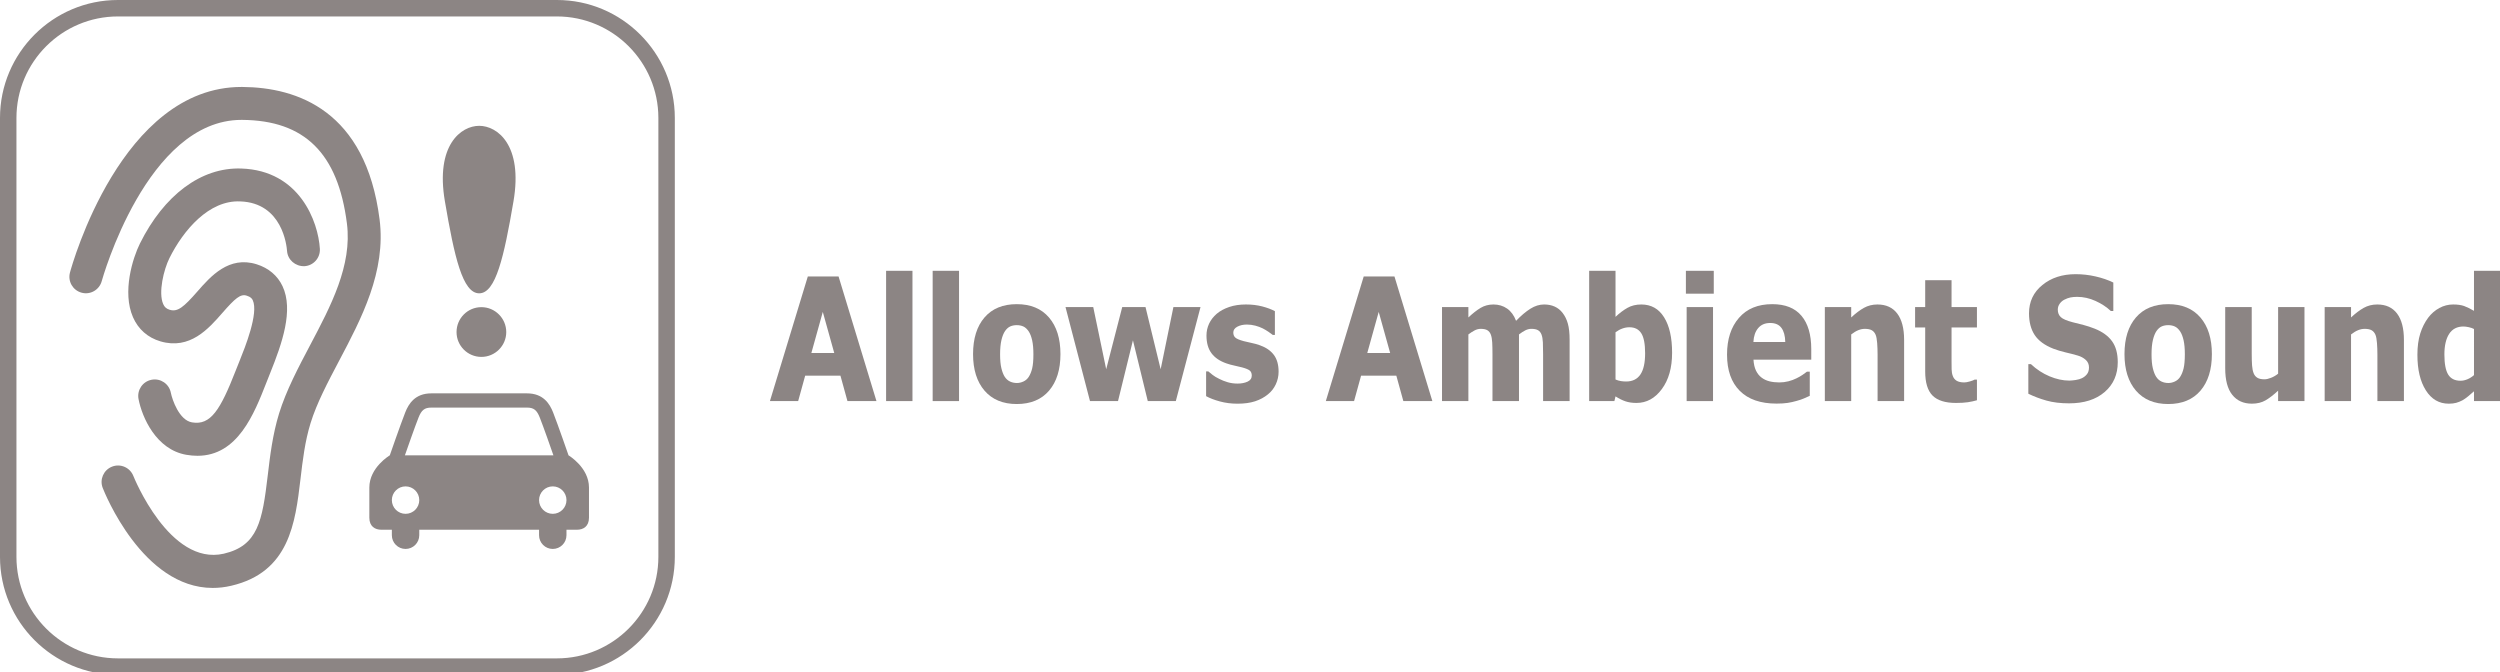
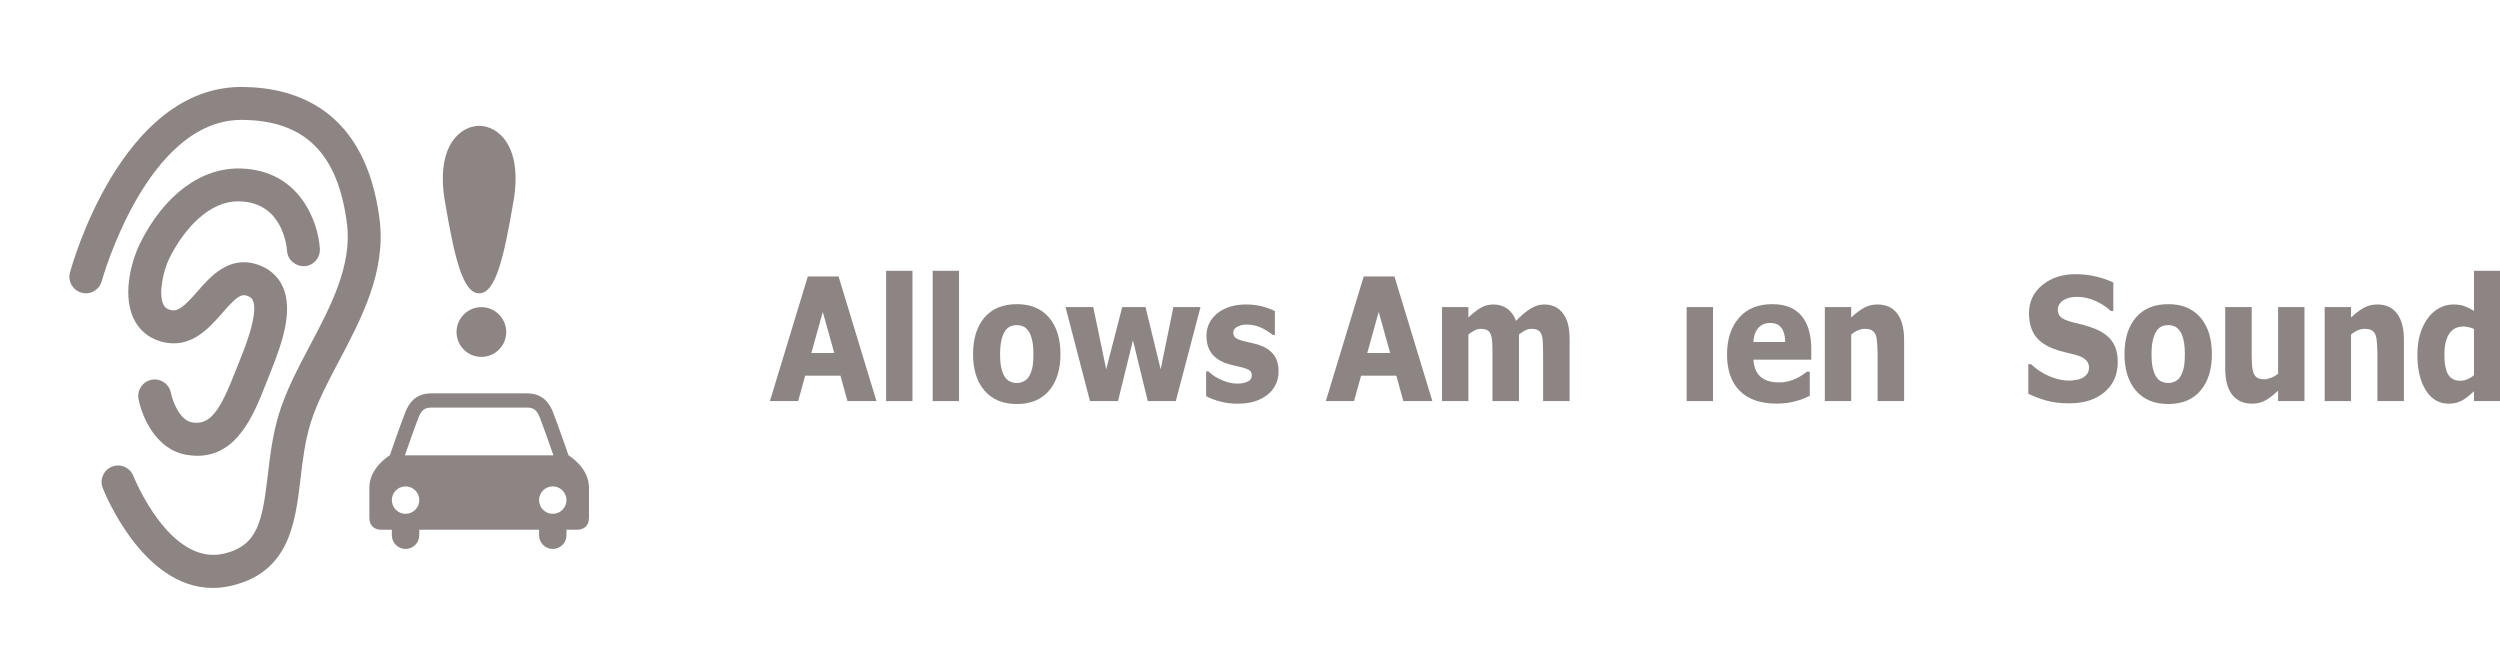
<svg xmlns="http://www.w3.org/2000/svg" xmlns:xlink="http://www.w3.org/1999/xlink" version="1.1" x="0px" y="0px" width="372px" height="100px" viewBox="0 0 372 100" enable-background="new 0 0 372 100" xml:space="preserve">
  <defs>
</defs>
  <path fill="#8C8584" d="M120.204,41.134l-5.64,18.547h4.202l1.045-3.785h5.246l1.044,3.785h4.316l-5.64-18.547H120.204z   M120.73,52.53l1.702-6.117l1.705,6.117H120.73z" />
  <rect x="131.852" y="40.296" fill="#8C8584" width="3.923" height="19.386" />
  <rect x="138.78" y="40.296" fill="#8C8584" width="3.925" height="19.386" />
  <g>
    <defs>
      <rect id="SVGID_1_" width="372.056" height="100.414" />
    </defs>
    <clipPath id="SVGID_2_">
      <use xlink:href="#SVGID_1_" overflow="visible" />
    </clipPath>
    <path clip-path="url(#SVGID_2_)" fill="#8C8584" d="M151.293,45.259c-2.055,0-3.653,0.656-4.793,1.972   c-1.139,1.318-1.709,3.138-1.709,5.464c0,2.297,0.57,4.113,1.709,5.438c1.14,1.321,2.738,1.987,4.793,1.987   c2.071,0,3.672-0.666,4.805-1.987c1.131-1.324,1.697-3.141,1.697-5.438c0-2.312-0.568-4.125-1.703-5.45   C154.955,45.917,153.356,45.259,151.293,45.259 M153.59,54.807c-0.119,0.498-0.295,0.932-0.524,1.286   c-0.197,0.299-0.456,0.524-0.781,0.674c-0.326,0.149-0.643,0.223-0.959,0.223c-0.382,0-0.728-0.073-1.043-0.223   c-0.314-0.149-0.575-0.387-0.785-0.709c-0.2-0.316-0.365-0.738-0.492-1.266c-0.129-0.527-0.191-1.219-0.191-2.074   s0.068-1.564,0.202-2.13c0.135-0.562,0.315-1.01,0.538-1.333c0.238-0.34,0.5-0.568,0.786-0.691c0.282-0.12,0.601-0.182,0.952-0.182   c0.372,0,0.706,0.068,0.999,0.205c0.29,0.138,0.551,0.384,0.784,0.733c0.215,0.328,0.387,0.773,0.51,1.324s0.184,1.245,0.184,2.074   C153.77,53.608,153.71,54.303,153.59,54.807" />
    <polygon clip-path="url(#SVGID_2_)" fill="#8C8584" points="172.706,54.947 170.453,45.692 166.988,45.692 164.602,54.947    162.674,45.692 158.547,45.692 162.191,59.682 166.36,59.682 168.581,50.638 170.789,59.682 174.961,59.682 178.637,45.692    174.602,45.692  " />
    <path clip-path="url(#SVGID_2_)" fill="#8C8584" d="M187.495,51.385c-0.404-0.149-0.825-0.267-1.263-0.354   c-0.436-0.089-0.822-0.177-1.16-0.268c-0.65-0.176-1.072-0.355-1.265-0.539c-0.196-0.182-0.291-0.428-0.291-0.744   c0-0.361,0.194-0.645,0.587-0.862c0.393-0.213,0.872-0.325,1.441-0.325c0.428,0,0.843,0.059,1.249,0.164   c0.409,0.109,0.775,0.246,1.106,0.41c0.275,0.141,0.56,0.311,0.851,0.507c0.292,0.194,0.504,0.349,0.641,0.466h0.313v-3.539   c-0.509-0.275-1.133-0.507-1.873-0.703c-0.739-0.193-1.549-0.293-2.433-0.293c-0.925,0-1.757,0.123-2.493,0.375   c-0.736,0.249-1.356,0.586-1.854,1.008c-0.501,0.433-0.882,0.925-1.14,1.476c-0.256,0.551-0.387,1.14-0.387,1.761   c0,1.09,0.249,1.969,0.746,2.637s1.239,1.172,2.225,1.512c0.352,0.126,0.756,0.237,1.211,0.332   c0.456,0.093,0.834,0.187,1.133,0.266c0.559,0.152,0.937,0.311,1.134,0.475c0.193,0.167,0.29,0.413,0.29,0.735   c0,0.416-0.211,0.718-0.633,0.911c-0.422,0.19-0.911,0.284-1.463,0.284c-0.538,0-1.037-0.067-1.498-0.205   c-0.458-0.135-0.871-0.302-1.238-0.492c-0.427-0.205-0.758-0.407-0.998-0.598c-0.239-0.193-0.454-0.363-0.639-0.521h-0.325v3.686   c0.538,0.299,1.218,0.56,2.045,0.785c0.826,0.226,1.704,0.337,2.63,0.337c1.015,0,1.89-0.123,2.617-0.36   c0.729-0.243,1.362-0.58,1.901-1.025c0.507-0.404,0.901-0.905,1.178-1.5c0.275-0.595,0.415-1.216,0.415-1.875   c0-1.037-0.234-1.869-0.702-2.496S188.398,51.71,187.495,51.385" />
    <path clip-path="url(#SVGID_2_)" fill="#8C8584" d="M202.922,41.134l-5.639,18.547h4.203l1.044-3.785h5.244l1.044,3.785h4.316   l-5.639-18.547H202.922z M203.449,52.53l1.703-6.117l1.705,6.117H203.449z" />
    <path clip-path="url(#SVGID_2_)" fill="#8C8584" d="M232.507,46.551c-0.319-0.413-0.714-0.727-1.175-0.935   c-0.465-0.208-0.988-0.31-1.57-0.31c-0.688,0-1.365,0.208-2.036,0.63c-0.668,0.419-1.38,1.019-2.136,1.802   c-0.305-0.806-0.75-1.416-1.333-1.823c-0.583-0.404-1.26-0.609-2.028-0.609c-0.711,0-1.352,0.17-1.918,0.51   c-0.568,0.342-1.174,0.817-1.816,1.421v-1.544h-3.924v13.989h3.924v-9.917c0.291-0.226,0.59-0.419,0.896-0.583   c0.307-0.167,0.621-0.249,0.941-0.249c0.42,0,0.746,0.064,0.982,0.202c0.235,0.138,0.408,0.354,0.521,0.653   c0.111,0.299,0.182,0.692,0.207,1.169s0.039,1.055,0.039,1.737v6.987h3.945v-9.917c0.344-0.264,0.661-0.472,0.954-0.615   c0.292-0.144,0.586-0.217,0.885-0.217c0.427,0,0.756,0.064,0.991,0.202c0.236,0.138,0.41,0.354,0.523,0.653   c0.111,0.299,0.179,0.686,0.202,1.161c0.021,0.475,0.032,1.055,0.032,1.746v6.987h3.946v-9.105c0-1-0.088-1.808-0.264-2.425   C233.122,47.532,232.858,47.002,232.507,46.551" />
-     <path clip-path="url(#SVGID_2_)" fill="#8C8584" d="M244.223,45.306c-0.783,0-1.477,0.17-2.074,0.51   c-0.598,0.342-1.184,0.785-1.76,1.333v-6.853h-3.922v19.386h3.754l0.168-0.7c0.525,0.334,1.018,0.58,1.481,0.735   c0.462,0.158,1.008,0.24,1.636,0.24c1.504,0,2.762-0.688,3.777-2.065c1.018-1.374,1.525-3.173,1.525-5.4   c0-2.25-0.398-4.01-1.193-5.278C246.82,45.938,245.689,45.306,244.223,45.306 M244.096,55.721   c-0.468,0.694-1.177,1.046-2.126,1.046c-0.263,0-0.526-0.021-0.79-0.062c-0.265-0.044-0.528-0.12-0.791-0.237v-7.025   c0.336-0.252,0.679-0.437,1.027-0.56c0.346-0.126,0.695-0.187,1.047-0.187c0.791,0,1.379,0.298,1.76,0.896   c0.383,0.598,0.571,1.594,0.571,2.988C244.794,53.978,244.563,55.023,244.096,55.721" />
-     <rect x="250.861" y="40.296" clip-path="url(#SVGID_2_)" fill="#8C8584" width="4.147" height="3.404" />
    <rect x="250.973" y="45.693" clip-path="url(#SVGID_2_)" fill="#8C8584" width="3.925" height="13.989" />
    <path clip-path="url(#SVGID_2_)" fill="#8C8584" d="M263.708,45.259c-2.121,0-3.773,0.677-4.954,2.042   c-1.182,1.359-1.771,3.185-1.771,5.467c0,2.335,0.633,4.131,1.9,5.394c1.266,1.266,3.09,1.893,5.465,1.893   c0.65,0,1.201-0.035,1.654-0.104c0.453-0.071,0.893-0.167,1.316-0.291c0.465-0.125,0.828-0.249,1.095-0.369   c0.265-0.12,0.557-0.249,0.88-0.39v-3.601h-0.414c-0.173,0.141-0.396,0.302-0.668,0.484c-0.272,0.184-0.57,0.351-0.893,0.509   c-0.364,0.185-0.769,0.331-1.211,0.445c-0.441,0.111-0.889,0.167-1.346,0.167c-0.529,0-1.019-0.056-1.469-0.167   c-0.448-0.114-0.839-0.299-1.176-0.557c-0.344-0.258-0.619-0.604-0.829-1.04s-0.333-0.979-0.37-1.626h8.598v-1.57   c0-2.147-0.484-3.803-1.457-4.957C267.088,45.833,265.636,45.259,263.708,45.259 M260.907,50.887   c0.044-0.873,0.281-1.562,0.712-2.068c0.428-0.507,1.025-0.759,1.787-0.759c0.747,0,1.303,0.24,1.664,0.721   c0.365,0.48,0.557,1.183,0.578,2.106H260.907z" />
    <path clip-path="url(#SVGID_2_)" fill="#8C8584" d="M279.359,45.306c-0.738,0-1.413,0.17-2.021,0.51   c-0.609,0.343-1.234,0.817-1.879,1.421v-1.544h-3.923v13.989h3.923v-9.917c0.373-0.287,0.725-0.504,1.053-0.633   c0.332-0.135,0.655-0.199,0.977-0.199c0.428,0,0.766,0.064,1.021,0.202c0.253,0.138,0.448,0.366,0.583,0.68   c0.111,0.266,0.189,0.683,0.23,1.239c0.039,0.56,0.061,1.125,0.061,1.688v6.94h3.947v-9.104c0-1.711-0.34-3.016-1.02-3.92   C281.629,45.757,280.647,45.306,279.359,45.306" />
-     <path clip-path="url(#SVGID_2_)" fill="#8C8584" d="M290.392,41.693h-3.923v3.999h-1.503v3.038h1.503v6.539   c0,1.664,0.363,2.859,1.092,3.589c0.729,0.732,1.895,1.099,3.493,1.099c0.696,0,1.28-0.035,1.761-0.105   c0.478-0.073,0.93-0.17,1.355-0.296v-3.076h-0.336c-0.135,0.085-0.372,0.176-0.713,0.275c-0.34,0.097-0.614,0.149-0.824,0.149   c-0.508,0-0.895-0.088-1.16-0.255c-0.266-0.17-0.449-0.401-0.555-0.694c-0.111-0.287-0.173-0.618-0.179-0.984   c-0.007-0.366-0.012-0.791-0.012-1.283V48.73h3.778v-3.038h-3.778V41.693z" />
    <path clip-path="url(#SVGID_2_)" fill="#8C8584" d="M311.695,48.906c-0.591-0.231-1.146-0.413-1.666-0.548   c-0.519-0.135-1.059-0.269-1.62-0.41c-0.866-0.226-1.452-0.475-1.753-0.753c-0.305-0.281-0.456-0.653-0.456-1.128   c0-0.325,0.097-0.615,0.287-0.879c0.188-0.261,0.416-0.457,0.679-0.592c0.32-0.164,0.627-0.278,0.918-0.336   c0.293-0.056,0.621-0.088,0.987-0.088c0.942,0,1.858,0.202,2.753,0.612c0.893,0.407,1.647,0.902,2.268,1.494h0.371v-4.236   c-0.775-0.381-1.656-0.683-2.639-0.908c-0.982-0.226-1.974-0.337-2.967-0.337c-1.98,0-3.633,0.536-4.954,1.614   c-1.324,1.075-1.985,2.481-1.985,4.213c0,1.292,0.28,2.361,0.839,3.217c0.562,0.855,1.489,1.538,2.782,2.044   c0.562,0.214,1.164,0.396,1.811,0.548c0.646,0.146,1.253,0.305,1.822,0.472c0.456,0.132,0.849,0.343,1.177,0.636   c0.328,0.29,0.493,0.668,0.493,1.131c0,0.416-0.101,0.753-0.301,1.006c-0.203,0.254-0.449,0.45-0.74,0.591   c-0.24,0.123-0.557,0.214-0.947,0.275c-0.393,0.056-0.709,0.088-0.948,0.088c-0.949,0-1.928-0.217-2.937-0.639   c-1.01-0.425-1.933-1.028-2.771-1.815h-0.381v4.408c0.831,0.407,1.729,0.747,2.695,1.02c0.968,0.272,2.092,0.41,3.369,0.41   c2.221,0,3.981-0.56,5.286-1.679c1.305-1.122,1.956-2.602,1.956-4.447c0-1.289-0.282-2.326-0.845-3.108   C313.715,49.996,312.854,49.372,311.695,48.906" />
    <path clip-path="url(#SVGID_2_)" fill="#8C8584" d="M322.625,45.259c-2.055,0-3.652,0.656-4.794,1.972   c-1.138,1.318-1.708,3.138-1.708,5.464c0,2.297,0.57,4.113,1.708,5.438c1.142,1.321,2.739,1.987,4.794,1.987   c2.07,0,3.673-0.666,4.804-1.987c1.132-1.324,1.699-3.141,1.699-5.438c0-2.312-0.568-4.125-1.704-5.45   C326.286,45.917,324.687,45.259,322.625,45.259 M324.922,54.807c-0.118,0.498-0.294,0.932-0.525,1.286   c-0.195,0.299-0.453,0.524-0.779,0.674c-0.325,0.149-0.645,0.223-0.958,0.223c-0.382,0-0.729-0.073-1.043-0.223   c-0.315-0.149-0.577-0.387-0.785-0.709c-0.2-0.316-0.366-0.738-0.492-1.266c-0.129-0.527-0.192-1.219-0.192-2.074   s0.069-1.564,0.203-2.13c0.136-0.562,0.314-1.01,0.537-1.333c0.238-0.34,0.501-0.568,0.785-0.691   c0.284-0.12,0.602-0.182,0.953-0.182c0.373,0,0.707,0.068,0.998,0.205c0.29,0.138,0.553,0.384,0.785,0.733   c0.215,0.328,0.387,0.773,0.51,1.324s0.185,1.245,0.185,2.074C325.103,53.608,325.043,54.303,324.922,54.807" />
    <path clip-path="url(#SVGID_2_)" fill="#8C8584" d="M338.983,55.606c-0.322,0.258-0.671,0.463-1.049,0.612   s-0.706,0.223-0.981,0.223c-0.449,0-0.799-0.073-1.047-0.223c-0.252-0.149-0.438-0.369-0.556-0.659   c-0.128-0.316-0.208-0.703-0.241-1.16c-0.034-0.454-0.052-1.046-0.052-1.77v-6.938h-3.946v9.105c0,1.764,0.35,3.082,1.051,3.955   c0.697,0.876,1.671,1.315,2.919,1.315c0.784,0,1.46-0.164,2.028-0.492c0.57-0.331,1.194-0.809,1.874-1.441v1.547h3.923V45.692   h-3.923V55.606z" />
    <path clip-path="url(#SVGID_2_)" fill="#8C8584" d="M353.734,45.306c-0.738,0-1.412,0.17-2.023,0.51   c-0.607,0.343-1.232,0.817-1.876,1.421v-1.544h-3.925v13.989h3.925v-9.917c0.372-0.287,0.724-0.504,1.052-0.633   c0.331-0.135,0.654-0.199,0.976-0.199c0.428,0,0.769,0.064,1.022,0.202c0.252,0.138,0.448,0.366,0.582,0.68   c0.112,0.266,0.188,0.683,0.229,1.239c0.041,0.56,0.062,1.125,0.062,1.688v6.94h3.946v-9.104c0-1.711-0.34-3.016-1.02-3.92   C356.006,45.757,355.021,45.306,353.734,45.306" />
    <path clip-path="url(#SVGID_2_)" fill="#8C8584" d="M368.129,40.296v5.956c-0.561-0.323-1.05-0.563-1.472-0.718   c-0.425-0.15-0.964-0.229-1.622-0.229c-0.725,0-1.413,0.176-2.063,0.528c-0.65,0.357-1.201,0.835-1.658,1.441   c-0.499,0.665-0.894,1.447-1.177,2.344c-0.285,0.896-0.428,1.954-0.428,3.173c0,2.212,0.42,3.976,1.258,5.294   c0.836,1.324,1.973,1.983,3.408,1.983c0.425,0,0.791-0.041,1.099-0.126c0.306-0.082,0.615-0.208,0.931-0.372   c0.246-0.135,0.531-0.334,0.856-0.598c0.325-0.267,0.615-0.519,0.868-0.75v1.459h3.926V40.296H368.129z M368.129,55.817   c-0.291,0.261-0.61,0.463-0.962,0.612s-0.7,0.226-1.043,0.226c-0.845,0-1.458-0.311-1.834-0.92   c-0.378-0.615-0.565-1.614-0.565-2.994c0-1.31,0.237-2.332,0.712-3.065c0.475-0.726,1.184-1.092,2.124-1.092   c0.225,0,0.494,0.035,0.809,0.105c0.313,0.07,0.566,0.158,0.76,0.267V55.817z" />
-     <path clip-path="url(#SVGID_2_)" fill="#8C8584" d="M100.413,17.552C100.413,7.871,92.542,0,82.864,0H17.553   C7.874,0,0,7.871,0,17.552v65.313c0,9.678,7.874,17.549,17.553,17.549h65.311c9.678,0,17.549-7.871,17.549-17.549V17.552z    M97.966,82.865c0,8.326-6.775,15.102-15.102,15.102H17.553c-8.329,0-15.106-6.775-15.106-15.102V17.552   c0-8.328,6.777-15.105,15.106-15.105h65.311c8.327,0,15.102,6.777,15.102,15.105V82.865z" />
    <path clip-path="url(#SVGID_2_)" fill="#8C8584" d="M56.481,32.641C54.42,16.467,44.239,12.998,36.058,12.939h-0.129   c-17.844,0-25.21,26.48-25.517,27.611c-0.352,1.305,0.418,2.647,1.722,3c1.302,0.363,2.65-0.416,3.004-1.721   c0.069-0.242,6.686-23.99,20.793-23.99h0.094c9.308,0.067,14.268,4.967,15.598,15.42c0.796,6.233-2.397,12.277-5.488,18.121   c-1.743,3.303-3.546,6.713-4.604,10.131c-0.967,3.139-1.35,6.359-1.687,9.203c-0.809,6.855-1.471,10.49-6.541,11.674   c-8.079,1.859-13.405-11.43-13.459-11.564c-0.497-1.26-1.923-1.885-3.173-1.387c-1.259,0.492-1.88,1.91-1.388,3.166   c0.256,0.656,5.928,14.881,16.363,14.881c0.889,0,1.815-0.1,2.77-0.326c8.653-2.02,9.523-9.377,10.295-15.871   c0.325-2.762,0.662-5.619,1.5-8.326c0.923-2.982,2.542-6.045,4.255-9.291C53.751,47.455,57.476,40.411,56.481,32.641" />
    <path clip-path="url(#SVGID_2_)" fill="#8C8584" d="M35.739,29.969c6.283,0.209,6.916,6.609,6.971,7.35   c0.084,1.347,1.25,2.334,2.59,2.289c1.349-0.078,2.378-1.241,2.296-2.59c-0.238-4.004-2.988-11.654-11.693-11.942   c-5.988-0.209-11.512,3.979-15.078,11.155c-1.073,2.154-2.67,7.222-1.035,10.97c0.785,1.795,2.199,3.039,4.092,3.596   c4.383,1.285,7.158-1.892,9.191-4.217c1.918-2.193,2.717-2.896,3.648-2.582c0.588,0.184,0.774,0.43,0.887,0.666   c0.908,1.924-1.162,7.061-1.941,8.993l-0.601,1.508c-2.276,5.818-3.715,8.174-6.507,7.682c-1.9-0.33-2.927-3.371-3.136-4.4   c-0.256-1.33-1.536-2.199-2.868-1.939c-1.328,0.256-2.197,1.541-1.941,2.869c0.523,2.713,2.609,7.514,7.109,8.297   c0.58,0.1,1.131,0.148,1.655,0.148c5.994,0,8.431-6.225,10.252-10.867l0.58-1.463c1.765-4.383,3.508-9.354,1.828-12.915   c-0.74-1.568-2.07-2.693-3.846-3.252c-4.121-1.294-6.838,1.78-8.807,4.034c-2.06,2.353-2.943,3.086-4.12,2.742   c-0.497-0.149-0.784-0.397-0.983-0.858c-0.742-1.703,0.078-5.119,0.93-6.832C27.292,34.231,31.108,29.758,35.739,29.969" />
    <path clip-path="url(#SVGID_2_)" fill="#8C8584" d="M84.597,67.756c0,0-1.557-4.506-2.299-6.396   c-0.513-1.298-1.473-2.828-3.88-2.828H64.181c-2.407,0-3.367,1.53-3.878,2.828c-0.743,1.891-2.301,6.396-2.301,6.396   s-3.044,1.795-3.044,4.793v4.482c0,1.305,0.85,1.795,1.794,1.795h1.556v0.814c0,1.131,0.914,2.043,2.041,2.043   c1.125,0,2.039-0.912,2.039-2.043v-0.814h17.824v0.814c0,1.131,0.914,2.043,2.039,2.043c1.127,0,2.041-0.912,2.041-2.043v-0.814   h1.555c0.945,0,1.795-0.49,1.795-1.795v-4.482C87.642,69.551,84.597,67.756,84.597,67.756 M60.347,76.457   c-1.125,0-2.039-0.916-2.039-2.041s0.914-2.043,2.039-2.043c1.127,0,2.041,0.918,2.041,2.043S61.474,76.457,60.347,76.457    M60.248,67.756c0.458-1.316,1.474-4.207,2.028-5.619c0.443-1.125,0.905-1.486,1.905-1.486h14.237c1,0,1.462,0.361,1.905,1.486   c0.555,1.412,1.571,4.303,2.027,5.619H60.248z M82.252,76.457c-1.126,0-2.04-0.916-2.04-2.041s0.914-2.043,2.04-2.043   s2.04,0.918,2.04,2.043S83.378,76.457,82.252,76.457" />
    <path clip-path="url(#SVGID_2_)" fill="#8C8584" d="M67.933,49.412c0,2.037,1.651,3.695,3.697,3.695   c2.038,0,3.701-1.658,3.701-3.695c0-2.041-1.663-3.707-3.701-3.707C69.583,45.705,67.933,47.371,67.933,49.412" />
    <path clip-path="url(#SVGID_2_)" fill="#8C8584" d="M71.303,43.646c2.462,0,3.688-5.395,5.106-13.707   c1.422-8.342-2.396-11.217-5.105-11.217c-2.703,0-6.527,2.875-5.107,11.217C67.615,38.251,68.837,43.646,71.303,43.646" />
  </g>
</svg>